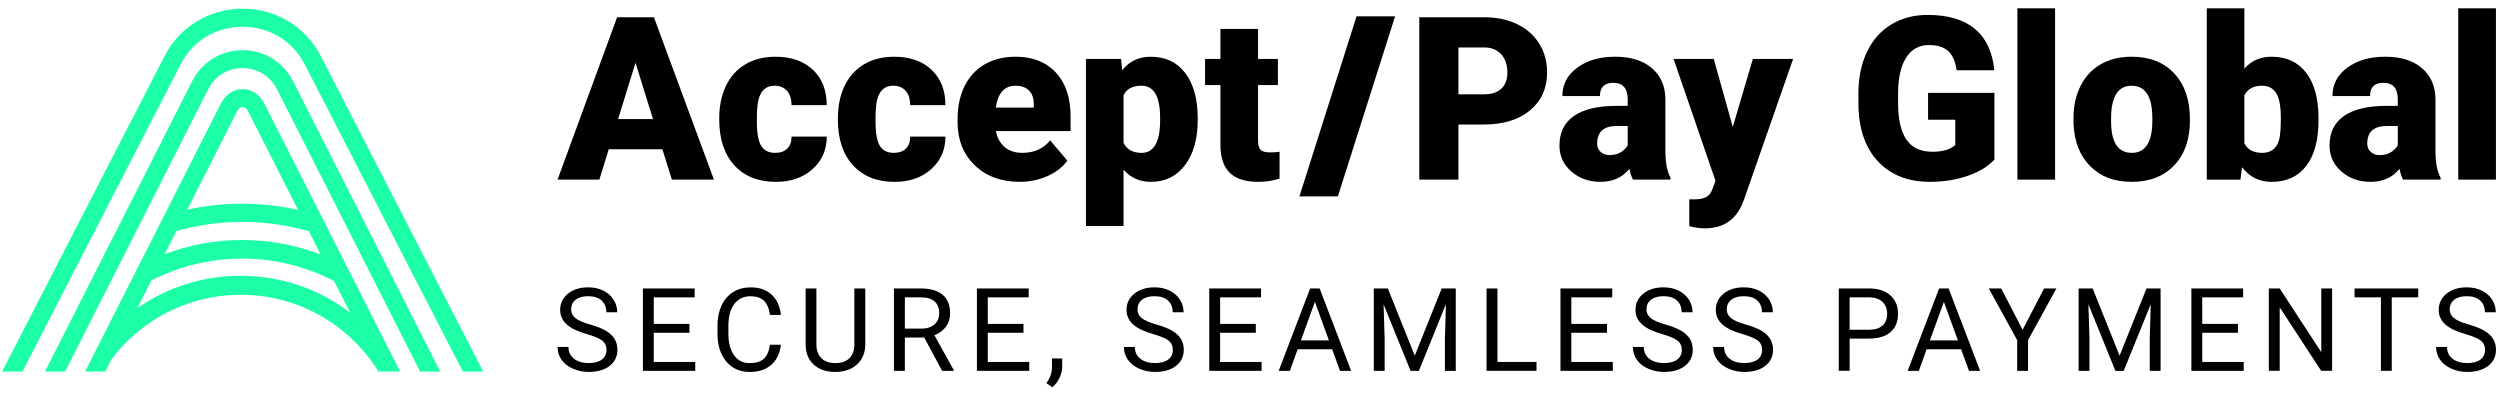
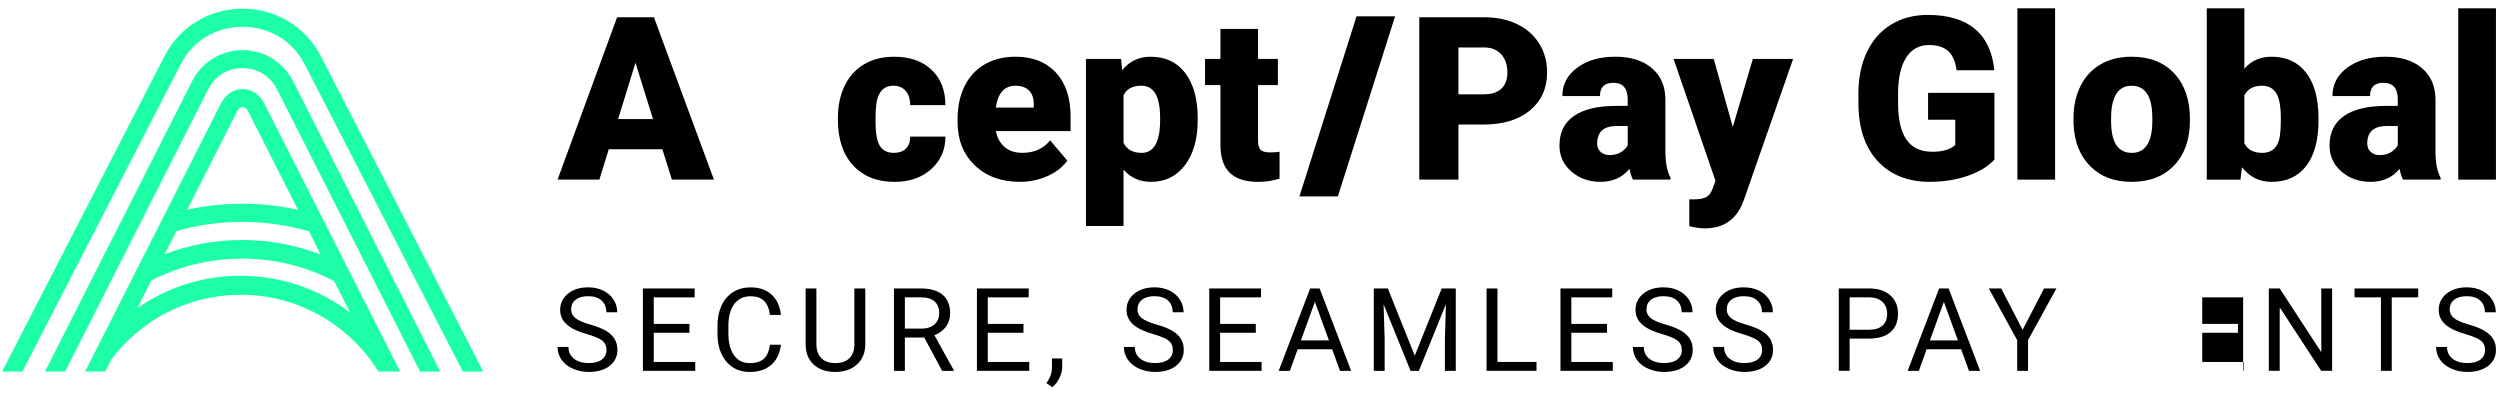
<svg xmlns="http://www.w3.org/2000/svg" width="236" height="38" viewBox="0 0 236 38" fill="none">
  <path d="M126.294 18.543H122.665L128.058 1.539H131.698L126.294 18.543Z" fill="black" />
  <path d="M62.529 14.093H57.465L56.58 16.956H52.633L58.255 1.628H61.73L67.394 16.956H63.425L62.53 14.093H62.529ZM58.349 11.24H61.644L59.991 5.923L58.349 11.24Z" fill="black" />
-   <path d="M73.162 14.43C73.659 14.43 74.046 14.295 74.319 14.025C74.594 13.756 74.726 13.377 74.719 12.893H78.045C78.045 14.143 77.597 15.168 76.703 15.968C75.809 16.768 74.655 17.168 73.245 17.168C71.588 17.168 70.282 16.649 69.328 15.611C68.374 14.572 67.897 13.133 67.897 11.294V11.147C67.897 9.996 68.108 8.98 68.533 8.099C68.958 7.217 69.57 6.541 70.37 6.067C71.17 5.592 72.117 5.356 73.212 5.356C74.693 5.356 75.868 5.766 76.738 6.588C77.607 7.409 78.044 8.522 78.044 9.925H74.718C74.718 9.335 74.574 8.882 74.286 8.566C73.998 8.251 73.612 8.092 73.129 8.092C72.21 8.092 71.672 8.679 71.519 9.849C71.469 10.221 71.444 10.734 71.444 11.387C71.444 12.531 71.581 13.324 71.854 13.766C72.129 14.207 72.563 14.429 73.16 14.429L73.162 14.43Z" fill="black" />
  <path d="M84.364 14.43C84.861 14.43 85.248 14.295 85.521 14.025C85.796 13.756 85.928 13.377 85.921 12.893H89.247C89.247 14.143 88.799 15.168 87.905 15.968C87.01 16.768 85.857 17.168 84.447 17.168C82.79 17.168 81.484 16.649 80.53 15.611C79.576 14.572 79.098 13.133 79.098 11.294V11.147C79.098 9.996 79.31 8.98 79.735 8.099C80.16 7.217 80.771 6.541 81.572 6.067C82.372 5.592 83.319 5.356 84.413 5.356C85.895 5.356 87.07 5.766 87.94 6.588C88.809 7.409 89.246 8.522 89.246 9.925H85.919C85.919 9.335 85.776 8.882 85.488 8.566C85.2 8.251 84.814 8.092 84.331 8.092C83.412 8.092 82.874 8.679 82.721 9.849C82.671 10.221 82.646 10.734 82.646 11.387C82.646 12.531 82.783 13.324 83.056 13.766C83.331 14.207 83.765 14.429 84.362 14.429L84.364 14.43Z" fill="black" />
  <path d="M96.26 17.166C94.513 17.166 93.098 16.645 92.018 15.602C90.937 14.561 90.396 13.204 90.396 11.534V11.24C90.396 10.074 90.613 9.046 91.044 8.155C91.476 7.264 92.106 6.574 92.934 6.087C93.762 5.599 94.744 5.354 95.882 5.354C97.482 5.354 98.745 5.85 99.672 6.844C100.598 7.837 101.063 9.221 101.063 10.997V12.375H94.009C94.134 13.014 94.412 13.516 94.84 13.881C95.268 14.247 95.822 14.429 96.503 14.429C97.626 14.429 98.504 14.035 99.135 13.25L100.757 15.166C100.315 15.776 99.689 16.262 98.877 16.624C98.067 16.986 97.194 17.166 96.26 17.166ZM95.86 8.092C94.822 8.092 94.204 8.78 94.007 10.155H97.586V9.882C97.599 9.314 97.456 8.874 97.155 8.561C96.852 8.249 96.421 8.094 95.86 8.094V8.092Z" fill="black" />
  <path d="M113.063 11.345C113.063 13.114 112.665 14.526 111.868 15.583C111.071 16.639 109.995 17.166 108.641 17.166C107.594 17.166 106.735 16.784 106.062 16.019V21.336H102.514V5.566H105.83L105.936 6.619C106.617 5.776 107.512 5.356 108.621 5.356C110.025 5.356 111.116 5.873 111.896 6.908C112.675 7.943 113.065 9.367 113.065 11.177V11.345H113.063ZM109.515 11.124C109.515 9.102 108.925 8.092 107.747 8.092C106.903 8.092 106.343 8.395 106.062 8.998V13.483C106.371 14.114 106.94 14.43 107.768 14.43C108.897 14.43 109.481 13.455 109.515 11.504V11.126V11.124Z" fill="black" />
  <path d="M118.758 2.734V5.566H120.633V8.029H118.758V13.24C118.758 13.668 118.836 13.966 118.99 14.134C119.144 14.303 119.449 14.387 119.906 14.387C120.256 14.387 120.552 14.366 120.79 14.324V16.862C120.152 17.065 119.484 17.168 118.79 17.168C117.568 17.168 116.667 16.88 116.084 16.305C115.502 15.73 115.209 14.855 115.209 13.683V8.029H113.756V5.566H115.209V2.734H118.758Z" fill="black" />
  <path d="M137.676 11.755V16.956H133.981V1.628H140.098C141.27 1.628 142.306 1.845 143.209 2.276C144.11 2.707 144.809 3.322 145.304 4.118C145.798 4.914 146.046 5.819 146.046 6.829C146.046 8.323 145.51 9.519 144.441 10.413C143.371 11.307 141.901 11.755 140.035 11.755H137.677H137.676ZM137.676 8.902H140.098C140.814 8.902 141.359 8.723 141.734 8.365C142.11 8.008 142.298 7.502 142.298 6.849C142.298 6.133 142.105 5.561 141.72 5.133C141.333 4.705 140.807 4.486 140.141 4.48H137.677V8.902H137.676Z" fill="black" />
  <path d="M154.152 16.956C154.026 16.725 153.913 16.384 153.814 15.935C153.161 16.756 152.249 17.166 151.077 17.166C150.002 17.166 149.09 16.842 148.339 16.192C147.588 15.543 147.213 14.728 147.213 13.744C147.213 12.509 147.669 11.575 148.582 10.944C149.495 10.312 150.82 9.996 152.561 9.996H153.656V9.393C153.656 8.342 153.203 7.817 152.298 7.817C151.455 7.817 151.035 8.234 151.035 9.066H147.488C147.488 7.965 147.955 7.072 148.893 6.384C149.83 5.696 151.025 5.354 152.477 5.354C153.928 5.354 155.077 5.71 155.919 6.417C156.762 7.126 157.193 8.099 157.213 9.333V14.376C157.226 15.422 157.389 16.222 157.698 16.776V16.955H154.15L154.152 16.956ZM151.93 14.64C152.373 14.64 152.738 14.546 153.031 14.356C153.322 14.166 153.53 13.953 153.657 13.714V11.893H152.626C151.391 11.893 150.772 12.446 150.772 13.556C150.772 13.878 150.882 14.139 151.098 14.339C151.315 14.539 151.592 14.639 151.93 14.639V14.64Z" fill="black" />
  <path d="M163.575 11.987L165.469 5.564H169.27L164.628 18.861L164.428 19.345C163.768 20.82 162.603 21.555 160.933 21.555C160.47 21.555 159.982 21.486 159.47 21.346V18.818H159.933C160.43 18.818 160.812 18.745 161.075 18.601C161.338 18.457 161.533 18.2 161.659 17.828L161.943 17.069L157.985 5.562H161.776L163.576 11.985L163.575 11.987Z" fill="black" />
  <path d="M188.273 15.062C187.705 15.693 186.873 16.202 185.779 16.587C184.684 16.973 183.484 17.166 182.178 17.166C180.171 17.166 178.567 16.553 177.367 15.325C176.167 14.096 175.526 12.387 175.441 10.198L175.431 8.872C175.431 7.363 175.698 6.045 176.232 4.919C176.766 3.794 177.528 2.926 178.521 2.319C179.515 1.712 180.664 1.408 181.97 1.408C183.879 1.408 185.362 1.844 186.418 2.719C187.475 3.592 188.09 4.896 188.267 6.63H184.707C184.582 5.774 184.307 5.164 183.886 4.799C183.464 4.433 182.867 4.251 182.095 4.251C181.17 4.251 180.454 4.645 179.948 5.43C179.442 6.217 179.186 7.34 179.179 8.799V9.725C179.179 11.256 179.44 12.405 179.963 13.174C180.485 13.942 181.308 14.326 182.431 14.326C183.393 14.326 184.109 14.113 184.578 13.684V11.306H182.009V8.768H188.273V15.063V15.062Z" fill="black" />
  <path d="M194 16.956H190.442V0.785H194V16.956Z" fill="black" />
  <path d="M195.737 11.155C195.737 10.018 195.959 9.006 196.4 8.118C196.843 7.231 197.478 6.548 198.306 6.07C199.135 5.592 200.107 5.354 201.223 5.354C202.929 5.354 204.273 5.883 205.255 6.938C206.237 7.994 206.729 9.431 206.729 11.249V11.375C206.729 13.151 206.237 14.559 205.25 15.602C204.263 16.644 202.929 17.166 201.244 17.166C199.56 17.166 198.321 16.68 197.338 15.708C196.356 14.736 195.825 13.418 195.747 11.755L195.737 11.155ZM199.285 11.377C199.285 12.43 199.45 13.202 199.779 13.693C200.11 14.184 200.598 14.43 201.243 14.43C202.506 14.43 203.152 13.458 203.18 11.514V11.157C203.18 9.114 202.527 8.094 201.221 8.094C200.036 8.094 199.393 8.975 199.295 10.735L199.285 11.377Z" fill="black" />
  <path d="M218.867 11.355C218.867 13.222 218.48 14.658 217.71 15.662C216.938 16.665 215.85 17.168 214.447 17.168C213.289 17.168 212.355 16.708 211.646 15.789L211.499 16.958H208.32V0.785H211.868V6.48C212.527 5.729 213.38 5.354 214.427 5.354C215.845 5.354 216.94 5.863 217.712 6.88C218.484 7.898 218.869 9.33 218.869 11.175V11.354L218.867 11.355ZM215.31 11.129C215.31 10.036 215.164 9.256 214.873 8.791C214.582 8.325 214.134 8.092 213.531 8.092C212.731 8.092 212.177 8.396 211.868 9.006V13.526C212.17 14.129 212.731 14.43 213.552 14.43C214.374 14.43 214.918 14.023 215.143 13.21C215.255 12.81 215.311 12.117 215.311 11.129H215.31Z" fill="black" />
  <path d="M226.847 16.956C226.721 16.725 226.609 16.384 226.51 15.935C225.857 16.756 224.944 17.166 223.772 17.166C222.698 17.166 221.785 16.842 221.035 16.192C220.284 15.543 219.909 14.728 219.909 13.744C219.909 12.509 220.365 11.575 221.278 10.944C222.19 10.312 223.516 9.996 225.257 9.996H226.351V9.393C226.351 8.342 225.898 7.817 224.994 7.817C224.151 7.817 223.731 8.234 223.731 9.066H220.183C220.183 7.965 220.651 7.072 221.588 6.384C222.526 5.696 223.721 5.354 225.172 5.354C226.624 5.354 227.773 5.71 228.614 6.417C229.458 7.126 229.889 8.099 229.909 9.333V14.376C229.922 15.422 230.084 16.222 230.393 16.776V16.955H226.845L226.847 16.956ZM224.625 14.64C225.068 14.64 225.434 14.546 225.726 14.356C226.017 14.166 226.226 13.953 226.353 13.714V11.893H225.321C224.086 11.893 223.468 12.446 223.468 13.556C223.468 13.878 223.577 14.139 223.794 14.339C224.01 14.539 224.288 14.639 224.625 14.639V14.64Z" fill="black" />
  <path d="M235.617 16.956H232.06V0.785H235.617V16.956Z" fill="black" />
  <path d="M55.398 31.541C54.519 31.288 53.879 30.977 53.479 30.608C53.079 30.24 52.879 29.785 52.879 29.244C52.879 28.633 53.124 28.125 53.613 27.725C54.102 27.325 54.739 27.125 55.522 27.125C56.056 27.125 56.532 27.227 56.951 27.434C57.369 27.641 57.693 27.925 57.923 28.289C58.153 28.652 58.267 29.049 58.267 29.479H57.237C57.237 29.008 57.088 28.638 56.789 28.366C56.489 28.097 56.068 27.962 55.522 27.962C55.017 27.962 54.623 28.074 54.34 28.296C54.058 28.519 53.915 28.828 53.915 29.223C53.915 29.54 54.049 29.808 54.319 30.028C54.588 30.248 55.045 30.448 55.691 30.63C56.337 30.812 56.843 31.012 57.207 31.232C57.572 31.45 57.842 31.706 58.019 31.999C58.196 32.291 58.283 32.633 58.283 33.029C58.283 33.658 58.037 34.163 57.546 34.543C57.055 34.921 56.398 35.111 55.575 35.111C55.041 35.111 54.542 35.009 54.081 34.804C53.618 34.599 53.261 34.32 53.01 33.963C52.758 33.605 52.633 33.202 52.633 32.751H53.663C53.663 33.22 53.836 33.592 54.183 33.863C54.53 34.136 54.993 34.272 55.574 34.272C56.114 34.272 56.529 34.161 56.818 33.941C57.106 33.721 57.252 33.42 57.252 33.038C57.252 32.657 57.118 32.362 56.852 32.154C56.585 31.946 56.101 31.741 55.398 31.537V31.541Z" fill="black" />
  <path d="M65.084 31.413H61.715V34.169H65.63V35.007H60.69V27.232H65.575V28.071H61.715V30.575H65.084V31.413Z" fill="black" />
  <path d="M73.717 32.539C73.621 33.361 73.317 33.996 72.806 34.444C72.296 34.892 71.616 35.113 70.77 35.113C69.85 35.113 69.115 34.784 68.561 34.126C68.007 33.468 67.731 32.587 67.731 31.483V30.736C67.731 30.013 67.86 29.378 68.118 28.829C68.376 28.281 68.741 27.861 69.216 27.567C69.69 27.272 70.237 27.127 70.861 27.127C71.687 27.127 72.348 27.357 72.848 27.818C73.345 28.279 73.636 28.917 73.717 29.732H72.687C72.598 29.11 72.405 28.661 72.107 28.383C71.809 28.105 71.394 27.965 70.861 27.965C70.206 27.965 69.692 28.208 69.32 28.692C68.948 29.177 68.761 29.866 68.761 30.76V31.514C68.761 32.359 68.938 33.03 69.29 33.529C69.642 34.029 70.135 34.278 70.77 34.278C71.338 34.278 71.776 34.15 72.081 33.892C72.385 33.634 72.587 33.184 72.687 32.543H73.717V32.539Z" fill="black" />
  <path d="M81.682 27.233V32.52C81.679 33.254 81.448 33.852 80.991 34.318C80.533 34.784 79.913 35.046 79.13 35.103L78.857 35.113C78.006 35.113 77.328 34.884 76.822 34.424C76.316 33.964 76.06 33.333 76.053 32.528V27.231H77.068V32.496C77.068 33.058 77.224 33.496 77.533 33.807C77.842 34.118 78.283 34.275 78.857 34.275C79.431 34.275 79.882 34.12 80.189 33.811C80.497 33.502 80.651 33.065 80.651 32.503V27.233H81.681H81.682Z" fill="black" />
  <path d="M87.245 31.861H85.419V35.007H84.389V27.232H86.963C87.839 27.232 88.512 27.433 88.984 27.831C89.456 28.229 89.692 28.81 89.692 29.572C89.692 30.056 89.561 30.478 89.3 30.836C89.039 31.197 88.675 31.465 88.207 31.643L90.034 34.943V35.007H88.935L87.247 31.861H87.245ZM85.419 31.023H86.994C87.503 31.023 87.908 30.891 88.209 30.628C88.51 30.364 88.66 30.011 88.66 29.568C88.66 29.087 88.517 28.719 88.231 28.461C87.945 28.204 87.53 28.074 86.989 28.071H85.419V31.023Z" fill="black" />
  <path d="M96.616 31.413H93.246V34.169H97.161V35.007H92.221V27.232H97.107V28.071H93.246V30.575H96.616V31.413Z" fill="black" />
  <path d="M99.343 36.555L98.783 36.17C99.117 35.703 99.292 35.222 99.305 34.728V33.837H100.272V34.611C100.272 34.971 100.185 35.33 100.008 35.688C99.831 36.049 99.609 36.337 99.343 36.553V36.555Z" fill="black" />
  <path d="M108.862 31.541C107.983 31.288 107.343 30.977 106.943 30.608C106.543 30.24 106.343 29.785 106.343 29.244C106.343 28.633 106.588 28.125 107.077 27.725C107.566 27.325 108.203 27.125 108.986 27.125C109.52 27.125 109.997 27.227 110.415 27.434C110.833 27.641 111.157 27.925 111.387 28.289C111.617 28.652 111.731 29.049 111.731 29.479H110.701C110.701 29.008 110.552 28.638 110.253 28.366C109.954 28.097 109.532 27.962 108.986 27.962C108.481 27.962 108.087 28.074 107.804 28.296C107.522 28.519 107.38 28.828 107.38 29.223C107.38 29.54 107.513 29.808 107.783 30.028C108.052 30.248 108.509 30.448 109.155 30.63C109.801 30.812 110.307 31.012 110.671 31.232C111.036 31.45 111.306 31.706 111.483 31.999C111.66 32.291 111.747 32.633 111.747 33.029C111.747 33.658 111.501 34.163 111.01 34.543C110.519 34.921 109.863 35.111 109.039 35.111C108.505 35.111 108.006 35.009 107.545 34.804C107.082 34.599 106.725 34.32 106.474 33.963C106.222 33.605 106.097 33.202 106.097 32.751H107.127C107.127 33.22 107.3 33.592 107.647 33.863C107.995 34.136 108.457 34.272 109.038 34.272C109.578 34.272 109.993 34.161 110.283 33.941C110.57 33.721 110.716 33.42 110.716 33.038C110.716 32.657 110.582 32.362 110.316 32.154C110.049 31.946 109.565 31.741 108.862 31.537V31.541Z" fill="black" />
  <path d="M118.548 31.413H115.179V34.169H119.094V35.007H114.154V27.232H119.039V28.071H115.179V30.575H118.548V31.413Z" fill="black" />
  <path d="M125.755 32.972H122.498L121.766 35.007H120.708L123.677 27.232H124.574L127.548 35.007H126.497L125.755 32.972ZM122.807 32.134H125.451L124.126 28.497L122.807 32.134Z" fill="black" />
  <path d="M131.014 27.232L133.554 33.576L136.095 27.232H137.425V35.007H136.4V31.98L136.496 28.712L133.943 35.007H133.158L130.61 28.729L130.711 31.98V35.007H129.686V27.232H131.01H131.014Z" fill="black" />
  <path d="M141.361 34.168H145.046V35.006H140.331V27.231H141.361V34.168Z" fill="black" />
  <path d="M151.703 31.413H148.334V34.169H152.249V35.007H147.309V27.232H152.194V28.071H148.334V30.575H151.703V31.413Z" fill="black" />
  <path d="M156.909 31.541C156.03 31.288 155.39 30.977 154.99 30.608C154.59 30.24 154.39 29.785 154.39 29.244C154.39 28.633 154.634 28.125 155.124 27.725C155.613 27.325 156.249 27.125 157.033 27.125C157.567 27.125 158.043 27.227 158.461 27.434C158.88 27.641 159.204 27.925 159.434 28.289C159.663 28.652 159.777 29.049 159.777 29.479H158.747C158.747 29.008 158.599 28.638 158.299 28.366C158 28.097 157.579 27.962 157.033 27.962C156.527 27.962 156.134 28.074 155.851 28.296C155.568 28.519 155.426 28.828 155.426 29.223C155.426 29.54 155.56 29.808 155.83 30.028C156.099 30.248 156.555 30.448 157.202 30.63C157.848 30.812 158.354 31.012 158.718 31.232C159.083 31.45 159.353 31.706 159.529 31.999C159.706 32.291 159.794 32.633 159.794 33.029C159.794 33.658 159.548 34.163 159.057 34.543C158.566 34.921 157.909 35.111 157.086 35.111C156.552 35.111 156.053 35.009 155.591 34.804C155.129 34.599 154.772 34.32 154.52 33.963C154.269 33.605 154.143 33.202 154.143 32.751H155.173C155.173 33.22 155.347 33.592 155.694 33.863C156.041 34.136 156.504 34.272 157.084 34.272C157.625 34.272 158.04 34.161 158.329 33.941C158.617 33.721 158.762 33.42 158.762 33.038C158.762 32.657 158.628 32.362 158.362 32.154C158.096 31.946 157.612 31.741 156.909 31.537V31.541Z" fill="black" />
  <path d="M164.491 31.541C163.611 31.288 162.971 30.977 162.571 30.608C162.171 30.24 161.971 29.785 161.971 29.244C161.971 28.633 162.216 28.125 162.705 27.725C163.194 27.325 163.831 27.125 164.614 27.125C165.148 27.125 165.625 27.227 166.043 27.434C166.461 27.641 166.785 27.925 167.015 28.289C167.245 28.652 167.359 29.049 167.359 29.479H166.329C166.329 29.008 166.18 28.638 165.881 28.366C165.582 28.097 165.16 27.962 164.614 27.962C164.109 27.962 163.715 28.074 163.432 28.296C163.15 28.519 163.008 28.828 163.008 29.223C163.008 29.54 163.142 29.808 163.411 30.028C163.68 30.248 164.137 30.448 164.783 30.63C165.43 30.812 165.935 31.012 166.299 31.232C166.664 31.45 166.934 31.706 167.111 31.999C167.288 32.291 167.375 32.633 167.375 33.029C167.375 33.658 167.129 34.163 166.638 34.543C166.147 34.921 165.491 35.111 164.667 35.111C164.133 35.111 163.634 35.009 163.173 34.804C162.71 34.599 162.353 34.32 162.102 33.963C161.85 33.605 161.725 33.202 161.725 32.751H162.755C162.755 33.22 162.928 33.592 163.275 33.863C163.623 34.136 164.085 34.272 164.666 34.272C165.206 34.272 165.621 34.161 165.911 33.941C166.198 33.721 166.344 33.42 166.344 33.038C166.344 32.657 166.21 32.362 165.944 32.154C165.678 31.946 165.193 31.741 164.491 31.537V31.541Z" fill="black" />
  <path d="M174.606 31.962V35.006H173.581V27.231H176.45C177.301 27.231 177.967 27.448 178.45 27.882C178.933 28.317 179.174 28.891 179.174 29.607C179.174 30.362 178.938 30.942 178.467 31.351C177.995 31.757 177.319 31.962 176.44 31.962H174.608H174.606ZM174.606 31.124H176.448C176.997 31.124 177.417 30.995 177.708 30.736C177.999 30.478 178.146 30.104 178.146 29.615C178.146 29.152 178 28.78 177.708 28.502C177.415 28.224 177.015 28.079 176.506 28.069H174.605V31.124H174.606Z" fill="black" />
  <path d="M185.131 32.972H181.874L181.142 35.007H180.083L183.053 27.232H183.95L186.924 35.007H185.873L185.131 32.972ZM182.183 32.134H184.826L183.502 28.497L182.183 32.134Z" fill="black" />
  <path d="M190.933 31.136L192.962 27.232H194.126L191.446 32.108V35.007H190.421V32.108L187.741 27.232H188.916L190.935 31.136H190.933Z" fill="black" />
-   <path d="M197.549 27.232L200.09 33.576L202.631 27.232H203.96V35.007H202.935V31.98L203.031 28.712L200.479 35.007H199.694L197.146 28.729L197.247 31.98V35.007H196.222V27.232H197.546H197.549Z" fill="black" />
-   <path d="M211.261 31.413H207.892V34.169H211.806V35.007H206.867V27.232H211.752V28.071H207.892V30.575H211.261V31.413Z" fill="black" />
+   <path d="M211.261 31.413H207.892V34.169H211.806V35.007H206.867H211.752V28.071H207.892V30.575H211.261V31.413Z" fill="black" />
  <path d="M220.15 35.006H219.12L215.205 29.015V35.006H214.176V27.231H215.205L219.13 33.249V27.231H220.15V35.006Z" fill="black" />
  <path d="M228.28 28.071H225.781V35.007H224.761V28.071H222.268V27.232H228.28V28.071Z" fill="black" />
  <path d="M232.734 31.541C231.855 31.288 231.215 30.977 230.815 30.608C230.415 30.24 230.215 29.785 230.215 29.244C230.215 28.633 230.459 28.125 230.949 27.725C231.438 27.325 232.075 27.125 232.858 27.125C233.392 27.125 233.868 27.227 234.287 27.434C234.705 27.641 235.029 27.925 235.259 28.289C235.488 28.652 235.602 29.049 235.602 29.479H234.572C234.572 29.008 234.424 28.638 234.124 28.366C233.825 28.097 233.404 27.962 232.858 27.962C232.352 27.962 231.959 28.074 231.676 28.296C231.393 28.519 231.251 28.828 231.251 29.223C231.251 29.54 231.385 29.808 231.655 30.028C231.924 30.248 232.38 30.448 233.027 30.63C233.673 30.812 234.179 31.012 234.543 31.232C234.908 31.45 235.178 31.706 235.354 31.999C235.531 32.291 235.619 32.633 235.619 33.029C235.619 33.658 235.373 34.163 234.882 34.543C234.391 34.921 233.734 35.111 232.911 35.111C232.377 35.111 231.878 35.009 231.417 34.804C230.954 34.599 230.597 34.32 230.345 33.963C230.094 33.605 229.968 33.202 229.968 32.751H230.998C230.998 33.22 231.172 33.592 231.519 33.863C231.866 34.136 232.329 34.272 232.909 34.272C233.45 34.272 233.865 34.161 234.154 33.941C234.442 33.721 234.587 33.42 234.587 33.038C234.587 32.657 234.453 32.362 234.187 32.154C233.921 31.946 233.437 31.741 232.734 31.537V31.541Z" fill="black" />
  <path d="M2.119 35.075L17.061 6.058C18.198 3.848 20.384 2.529 22.907 2.529C25.429 2.529 27.613 3.848 28.752 6.058L43.694 35.077H45.617L30.272 5.275C28.856 2.526 26.035 0.818 22.907 0.818C19.779 0.818 16.957 2.526 15.542 5.275L0.197 35.075H2.119Z" fill="#1DFFA6" />
  <path d="M6.147 35.075L19.651 8.426C20.285 7.176 21.5 6.431 22.9 6.431C24.3 6.431 25.515 7.176 26.148 8.426L39.655 35.077H41.556L27.663 7.659C26.749 5.855 24.923 4.734 22.902 4.734C20.88 4.734 19.055 5.855 18.14 7.659L4.245 35.075H6.147Z" fill="#1DFFA6" />
  <path d="M24.933 9.743C24.51 8.909 23.751 8.411 22.9 8.411C22.049 8.411 21.29 8.909 20.866 9.743L8.031 35.075H9.932L10.518 33.92C13.306 30.22 17.735 27.826 22.726 27.826C28.218 27.826 33.031 30.726 35.724 35.075H37.774L24.933 9.743ZM22.379 10.51C22.51 10.254 22.698 10.107 22.9 10.107C23.102 10.107 23.29 10.254 23.421 10.51L28.134 19.811C26.418 19.423 24.656 19.228 22.865 19.228C21.075 19.228 19.367 19.418 17.674 19.795L22.379 10.51ZM16.651 21.812C18.633 21.25 20.719 20.945 22.863 20.945C25.008 20.945 27.145 21.255 29.156 21.828L30.271 24.032C27.937 23.133 25.436 22.656 22.86 22.656C20.285 22.656 17.851 23.119 15.545 23.994L16.651 21.812ZM22.723 26.032C19.182 26.032 15.804 27.104 12.961 29.094L14.288 26.475C16.859 25.158 19.772 24.414 22.86 24.414C25.948 24.414 28.939 25.177 31.536 26.528L33.045 29.506C30.091 27.254 26.502 26.034 22.725 26.034L22.723 26.032Z" fill="#1DFFA6" />
</svg>